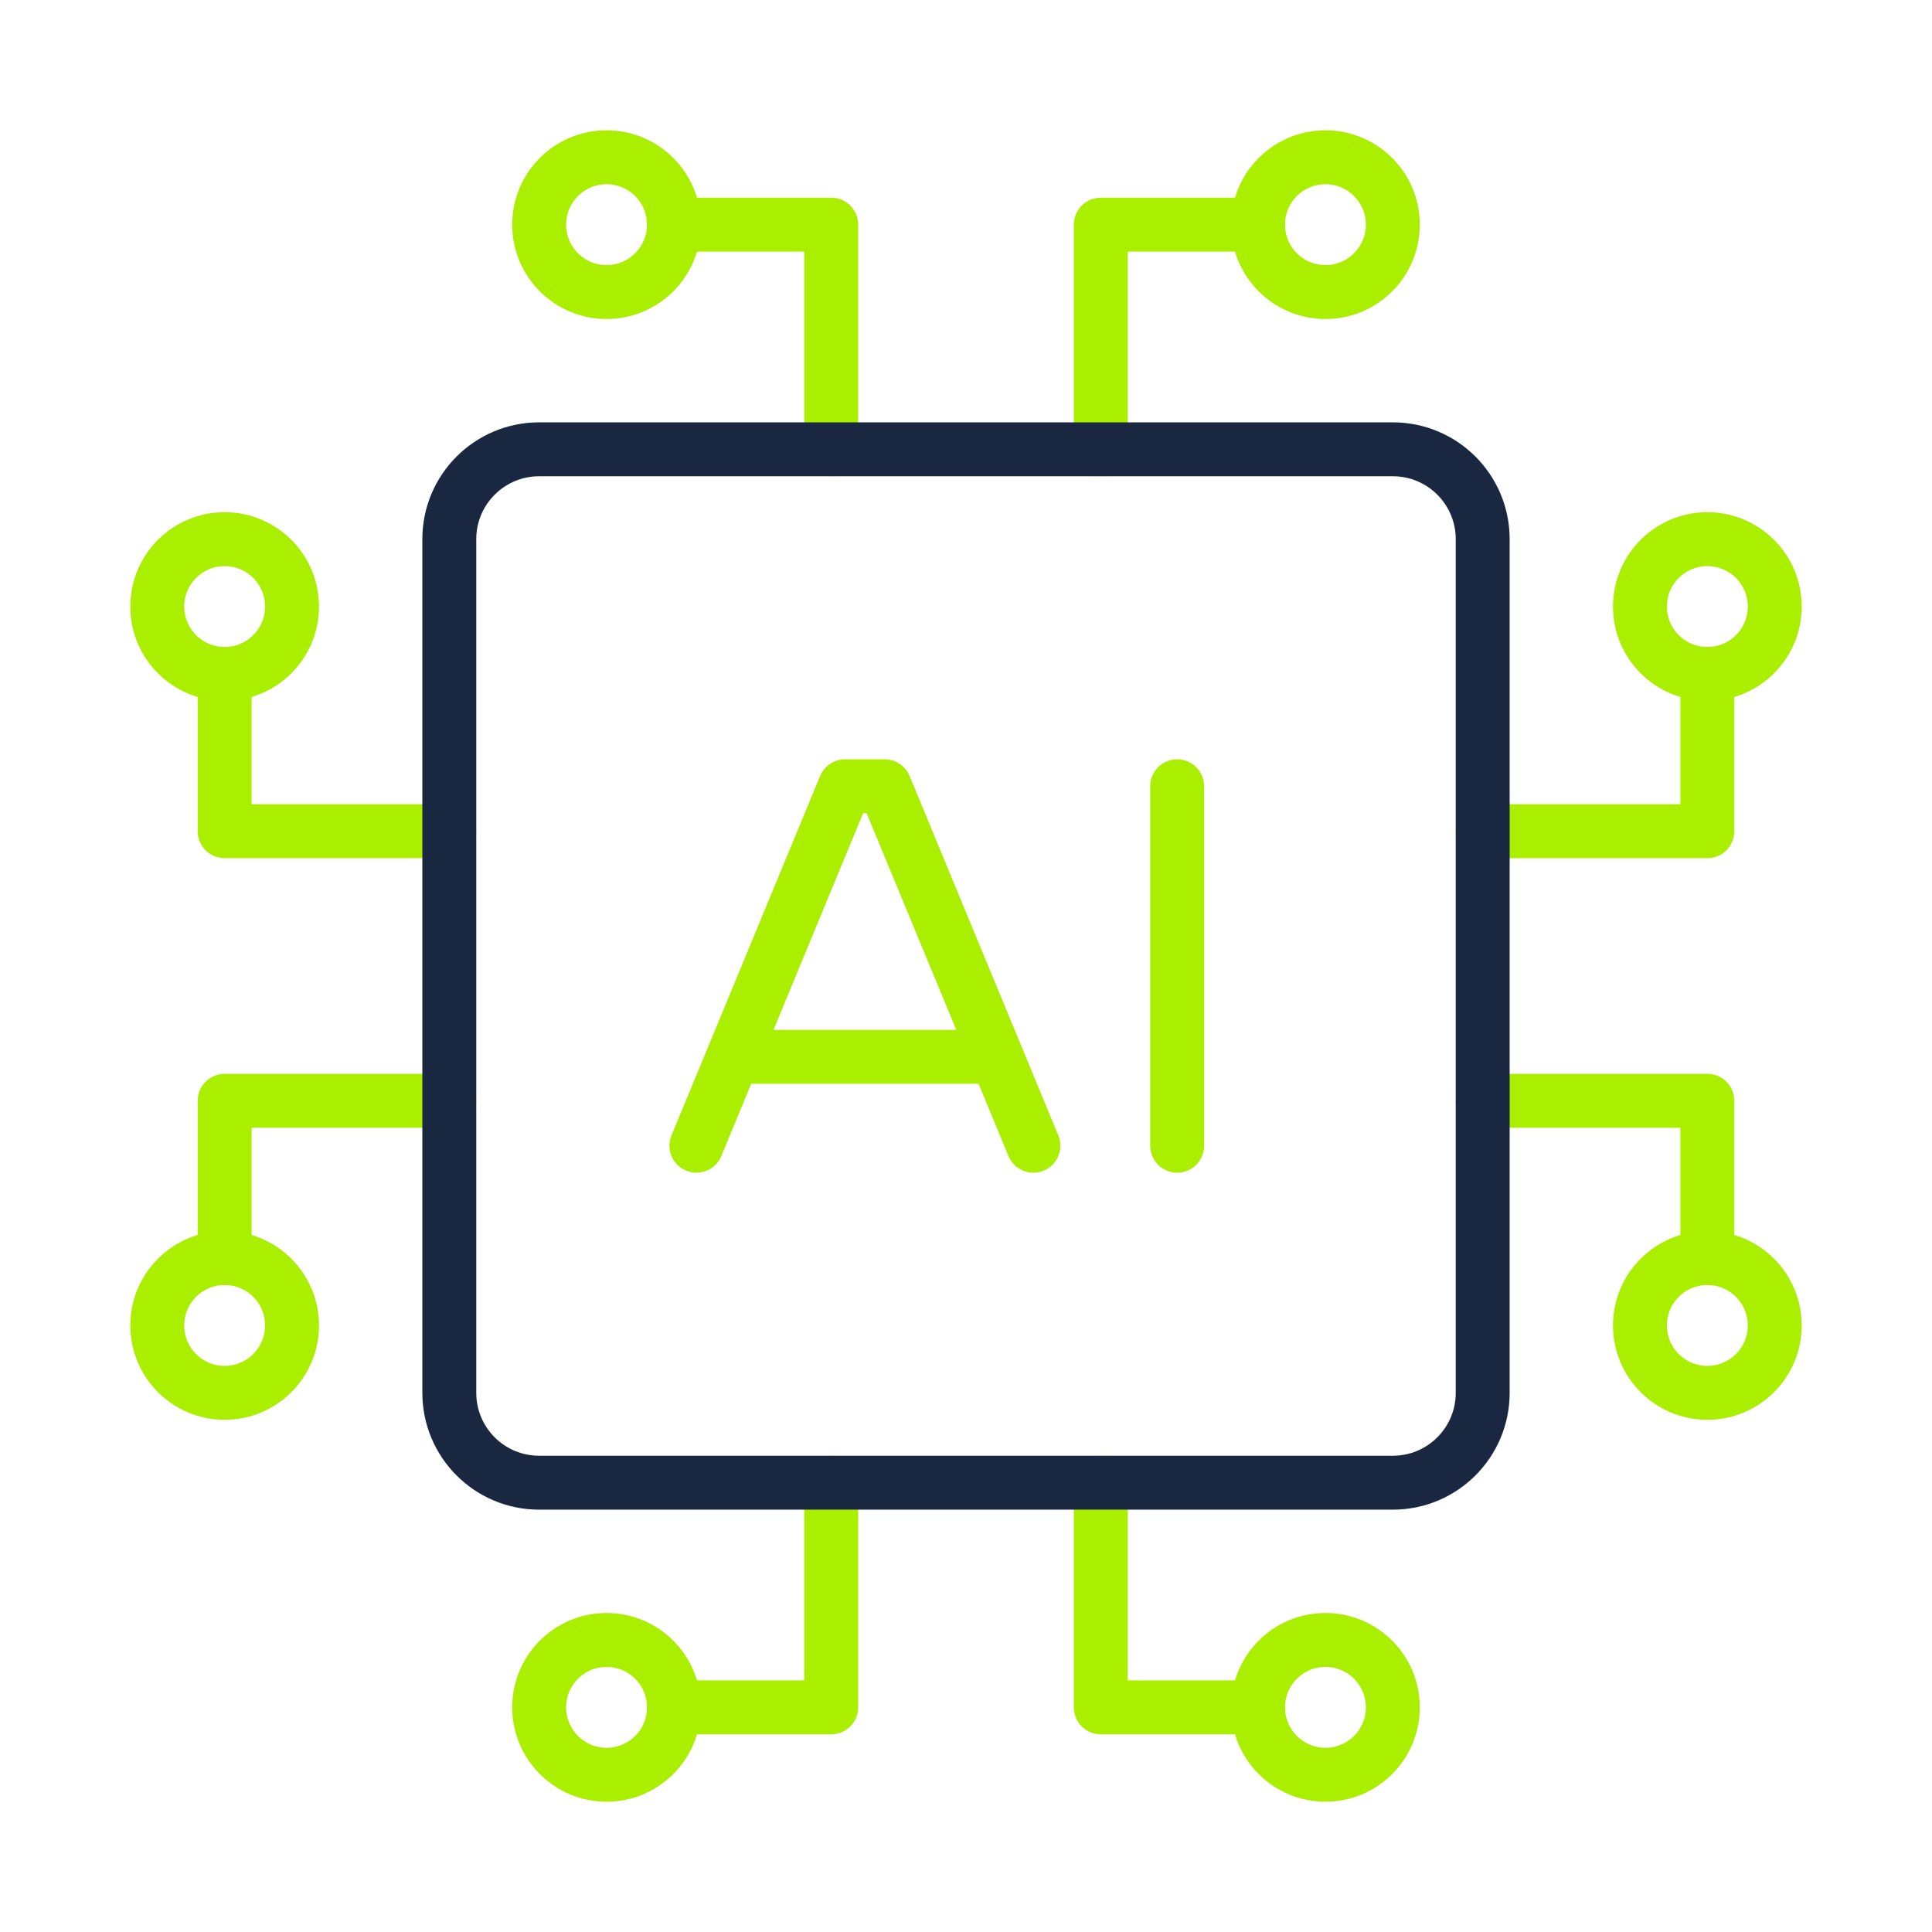
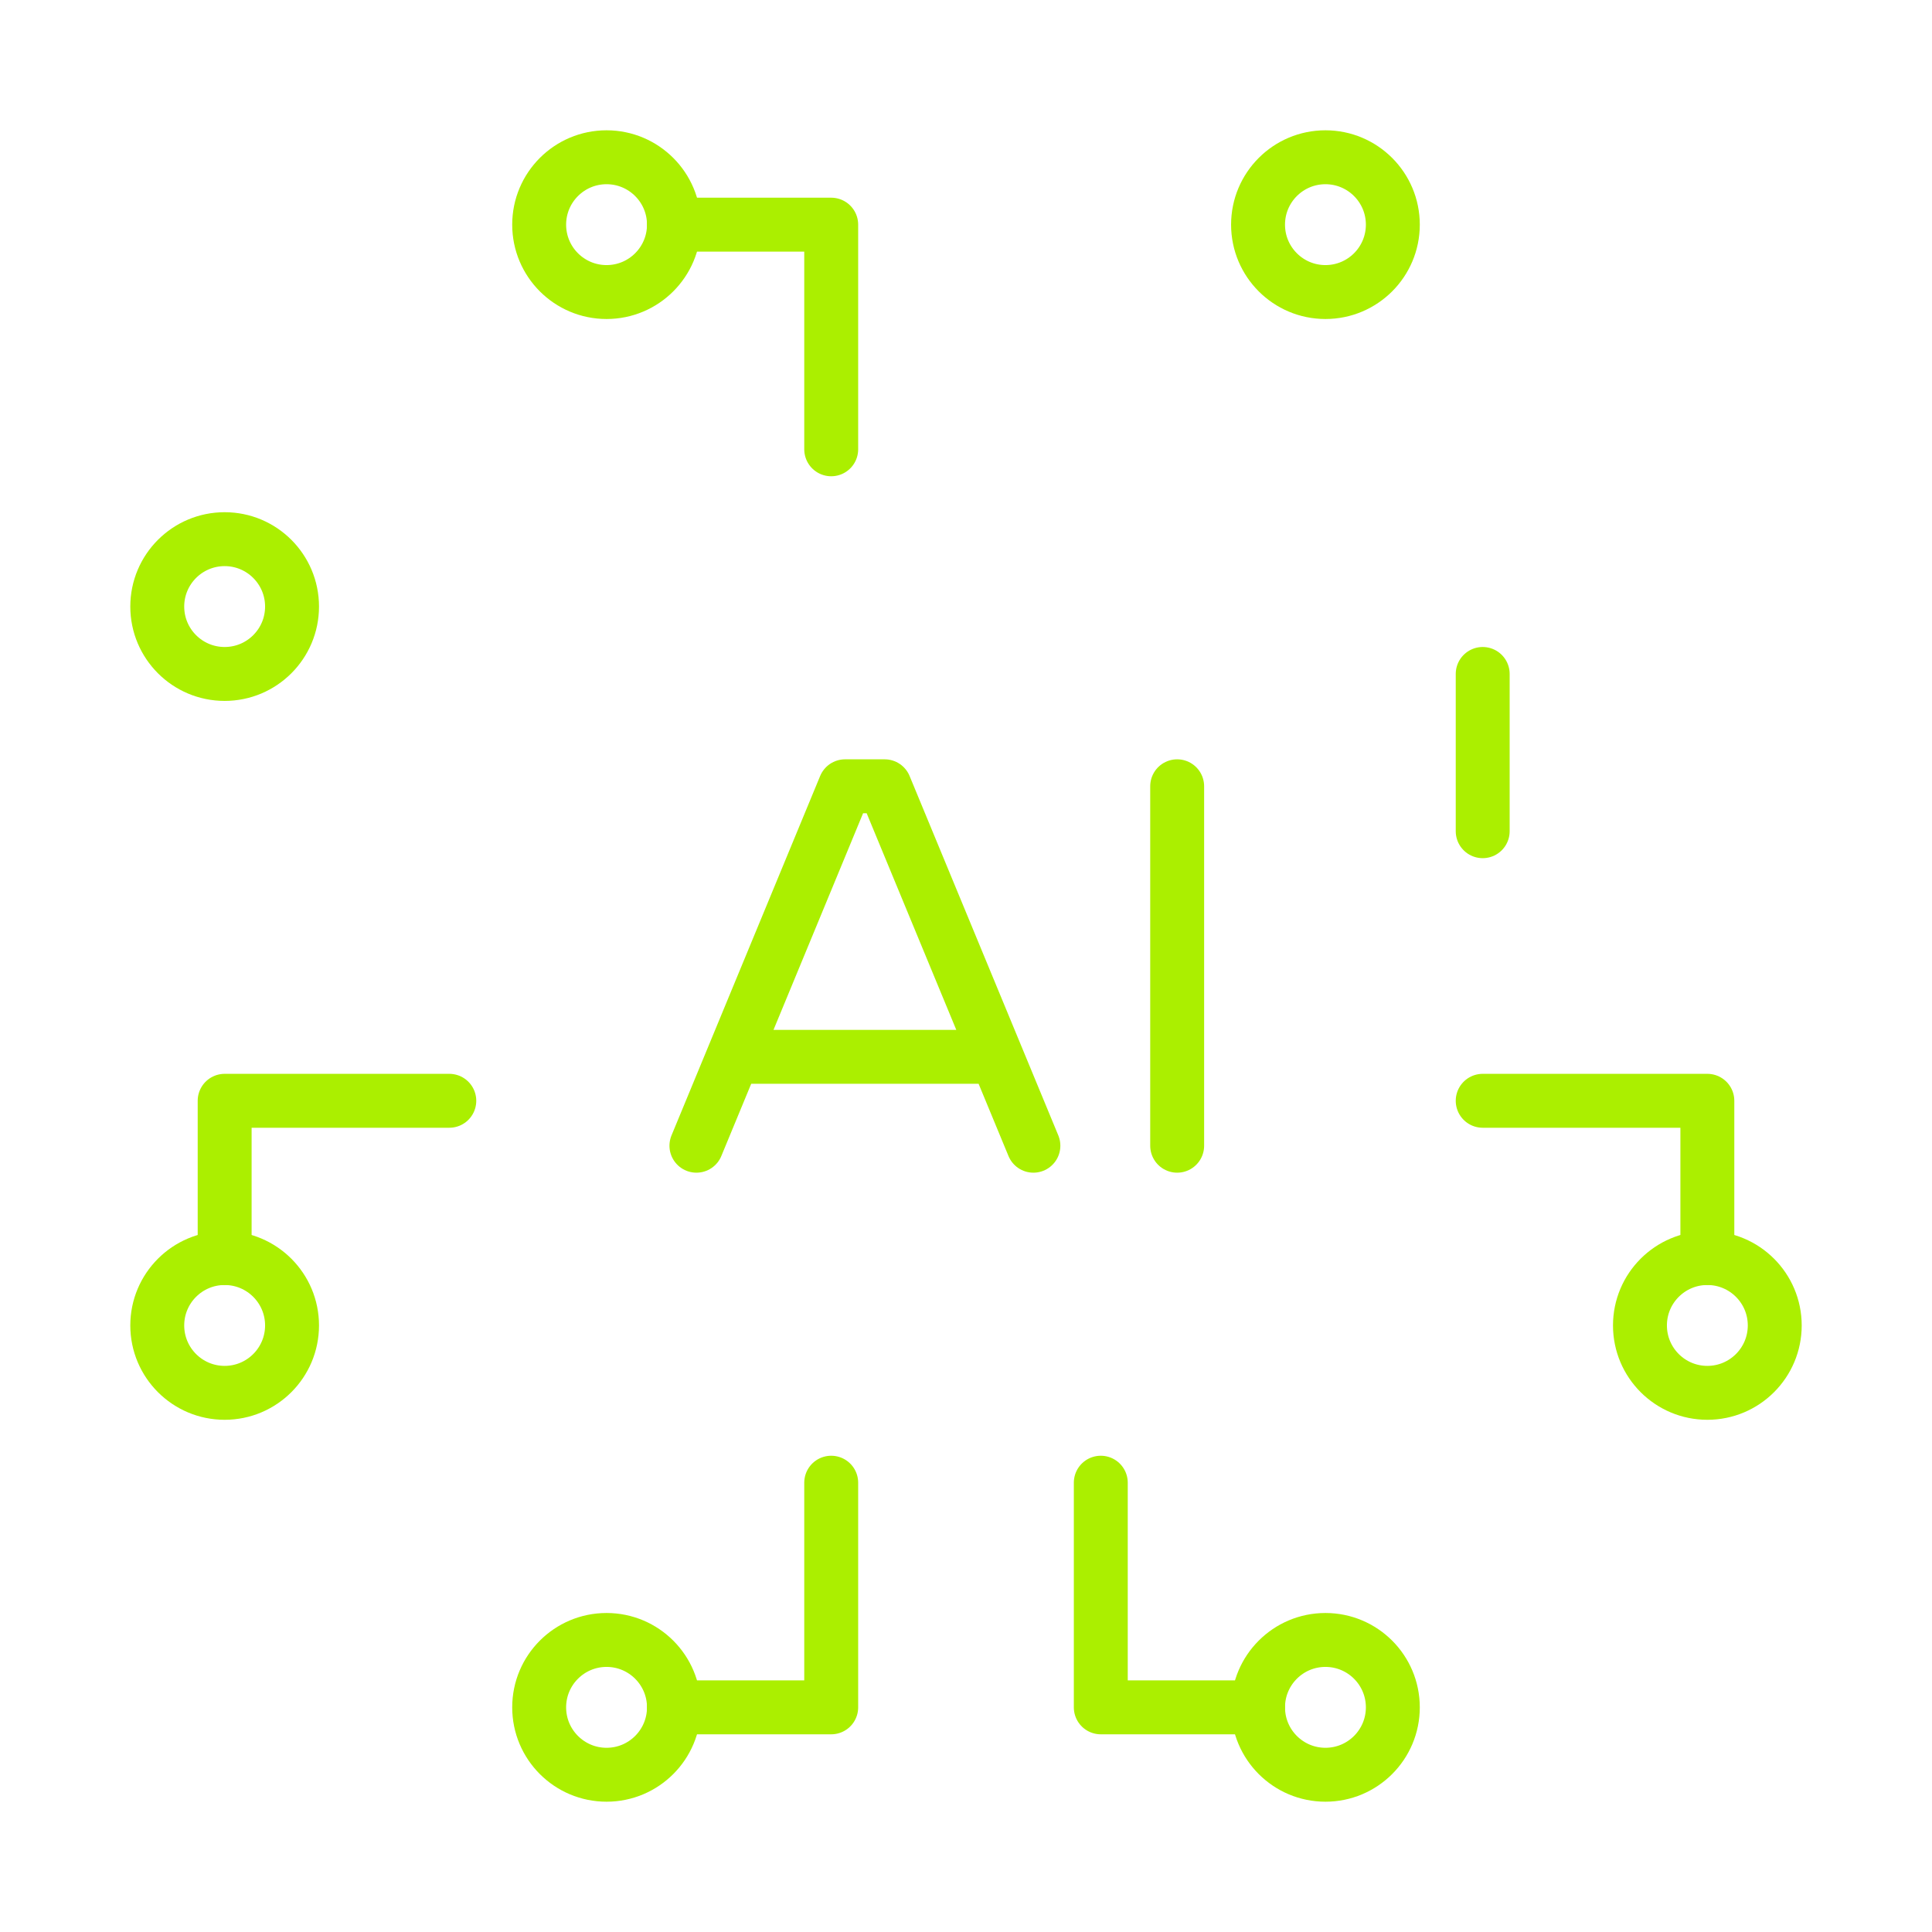
<svg xmlns="http://www.w3.org/2000/svg" width="430" height="430" fill="none" viewBox="0 0 430 430">
  <g stroke-width="12">
    <path stroke="#abef00" stroke-linecap="round" stroke-linejoin="round" d="M330 245h50v35" />
    <circle cx="15" cy="15" r="15" stroke="#abef00" transform="matrix(0 1 1 0 365 280)" />
-     <path stroke="#abef00" stroke-linecap="round" stroke-linejoin="round" d="M330 185h50v-35" />
-     <circle cx="15" cy="15" r="15" stroke="#abef00" transform="matrix(0 1 1 0 365 120)" />
+     <path stroke="#abef00" stroke-linecap="round" stroke-linejoin="round" d="M330 185v-35" />
    <path stroke="#abef00" stroke-linecap="round" stroke-linejoin="round" d="M100 245H50v35" />
    <circle cx="50" cy="295" r="15" stroke="#abef00" transform="rotate(90 50 295)" />
-     <path stroke="#abef00" stroke-linecap="round" stroke-linejoin="round" d="M100 185H50v-35" />
    <circle cx="50" cy="135" r="15" stroke="#abef00" transform="rotate(90 50 135)" />
    <path stroke="#abef00" stroke-linecap="round" stroke-linejoin="round" d="M185 100V50h-35" />
    <circle cx="135" cy="50" r="15" stroke="#abef00" transform="rotate(-180 135 50)" />
-     <path stroke="#abef00" stroke-linecap="round" stroke-linejoin="round" d="M245 100V50h35" />
    <circle cx="295" cy="50" r="15" stroke="#abef00" transform="rotate(-180 295 50)" />
    <path stroke="#abef00" stroke-linecap="round" stroke-linejoin="round" d="M245 330v50h35" />
    <circle cx="295" cy="380" r="15" stroke="#abef00" />
    <path stroke="#abef00" stroke-linecap="round" stroke-linejoin="round" d="M185 330v50h-35" />
    <circle cx="135" cy="380" r="15" stroke="#abef00" />
-     <path stroke="#1a2740" stroke-linejoin="round" d="M310 100c11.046 0 20 8.954 20 20v190c0 11.046-8.954 20-20 20H120c-11.046 0-20-8.954-20-20V120c0-11.046 8.954-20 20-20z" />
    <path stroke="#abef00" stroke-linecap="round" stroke-linejoin="round" d="m230 255-8.185-19.784M155 255l8.182-19.784m0 0L188.085 175h8.816l24.914 60.216m-58.633 0h58.633M262 255v-80" />
  </g>
</svg>